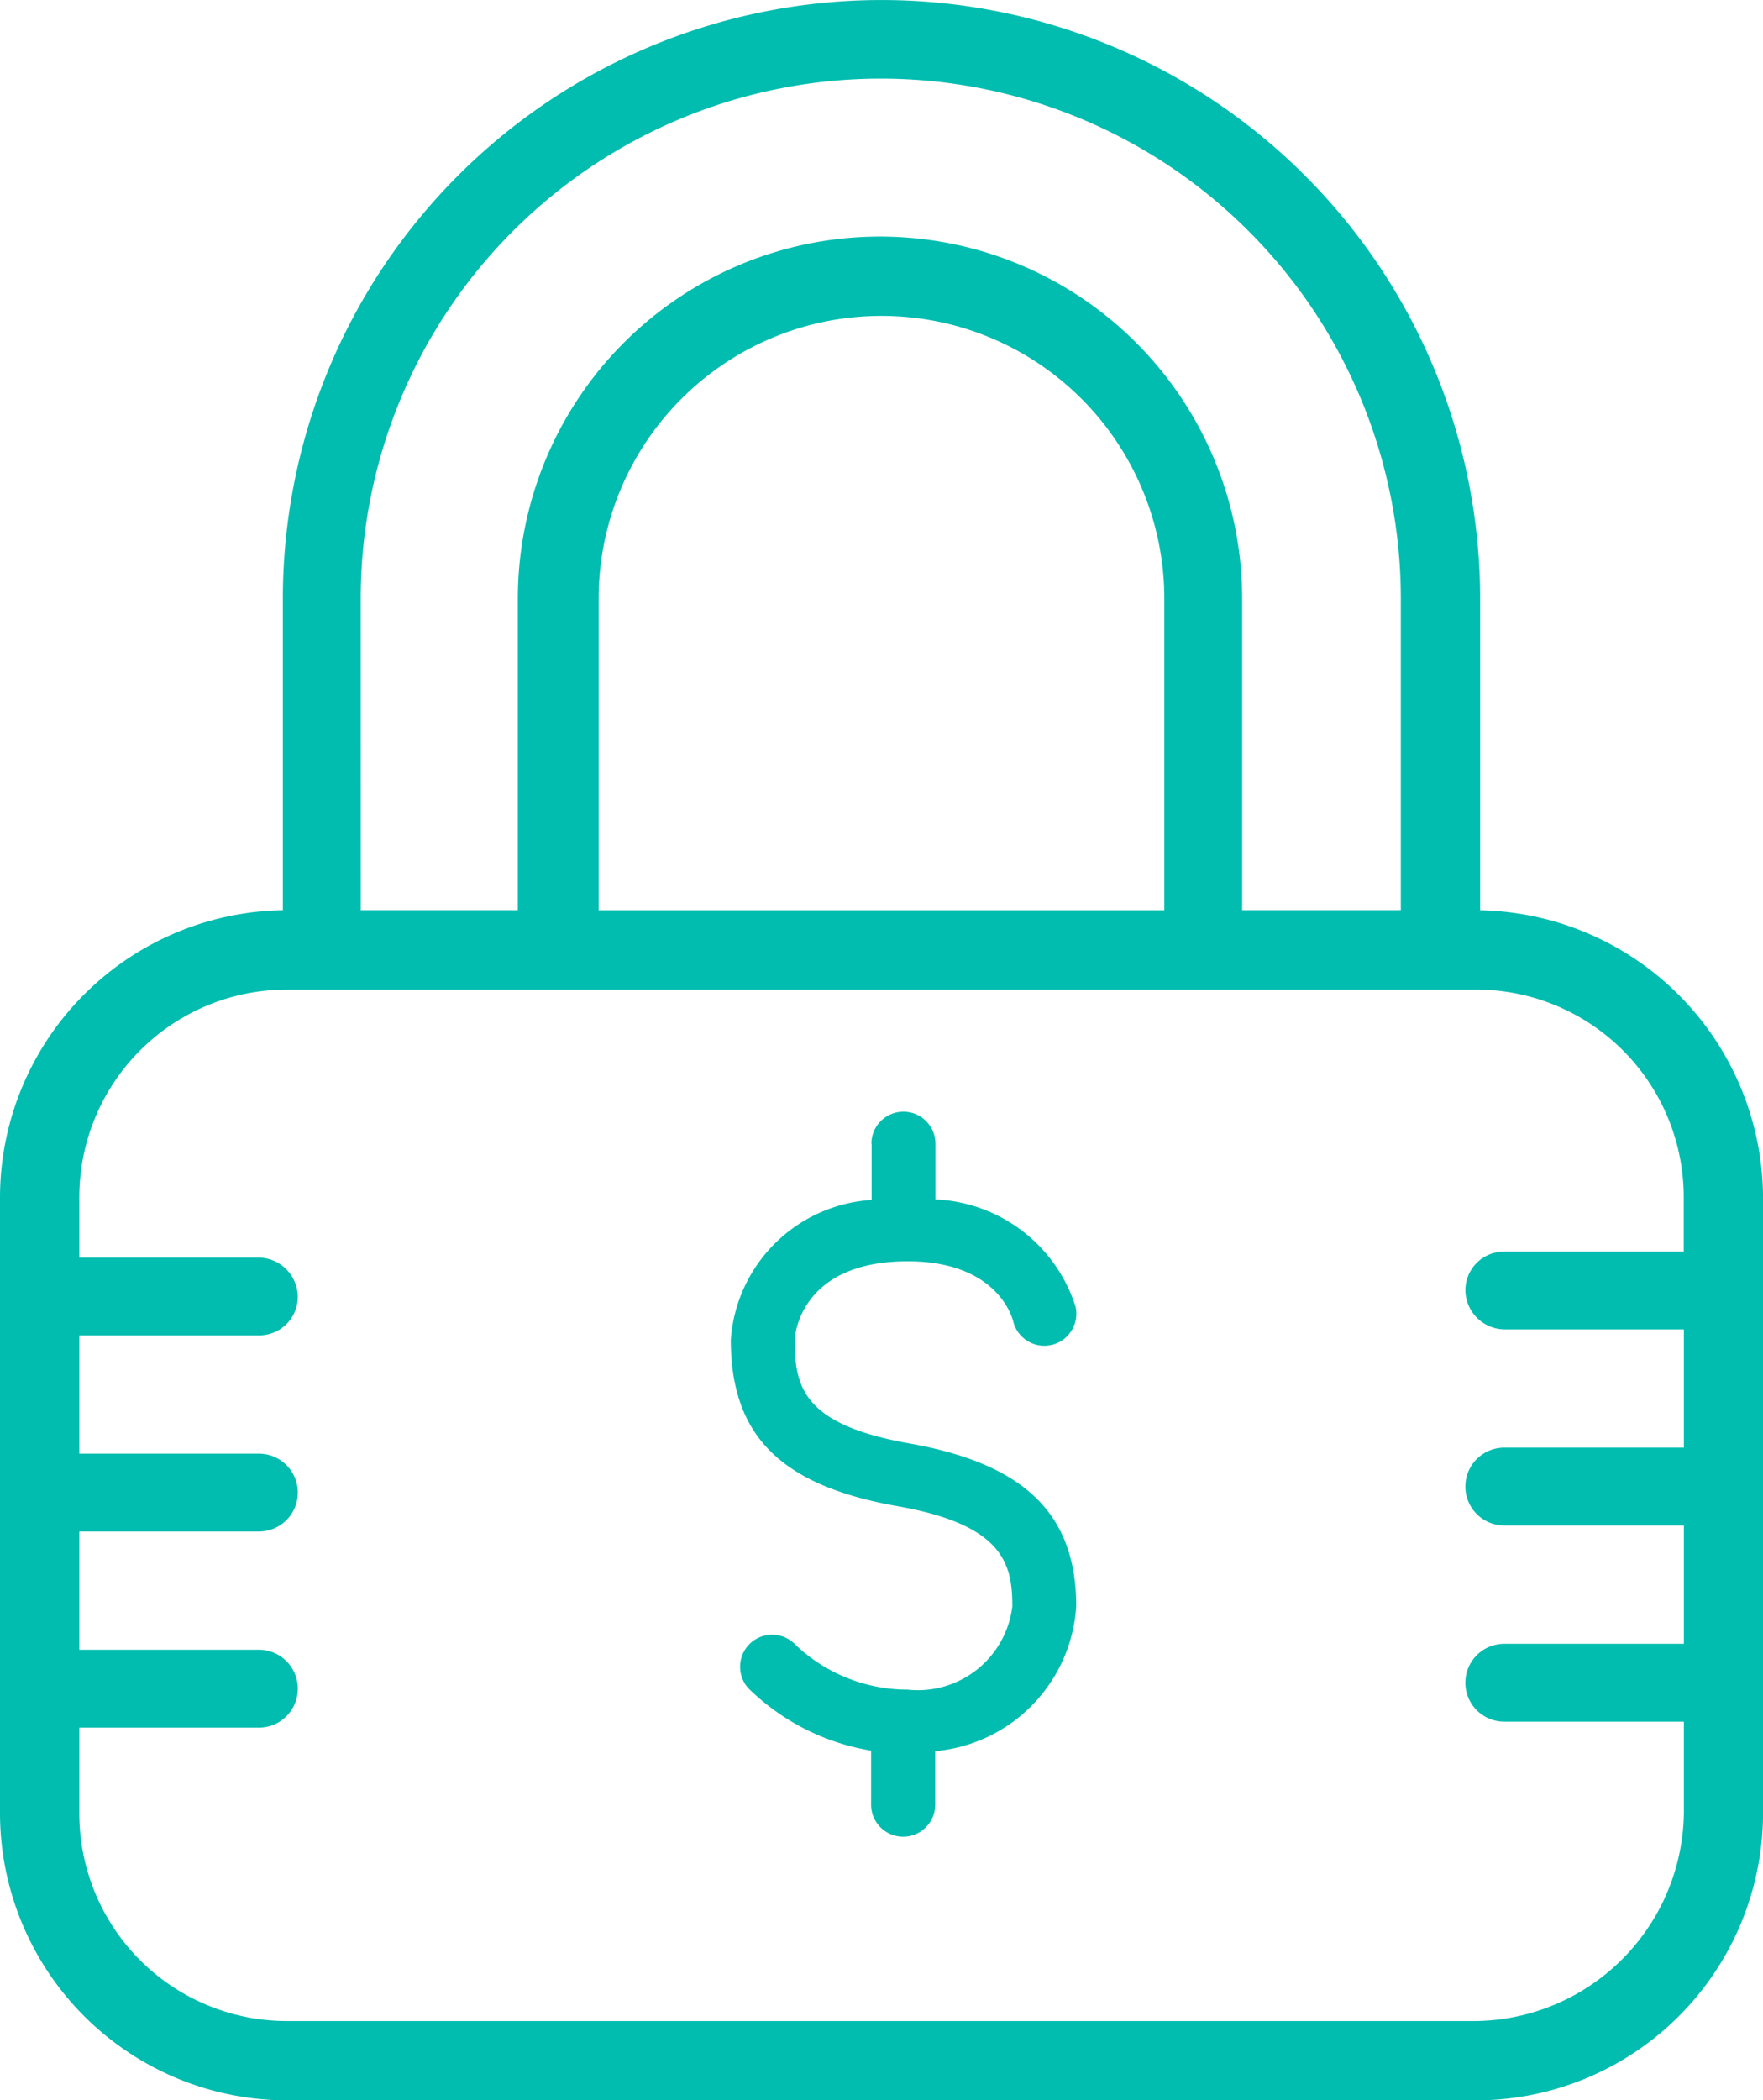
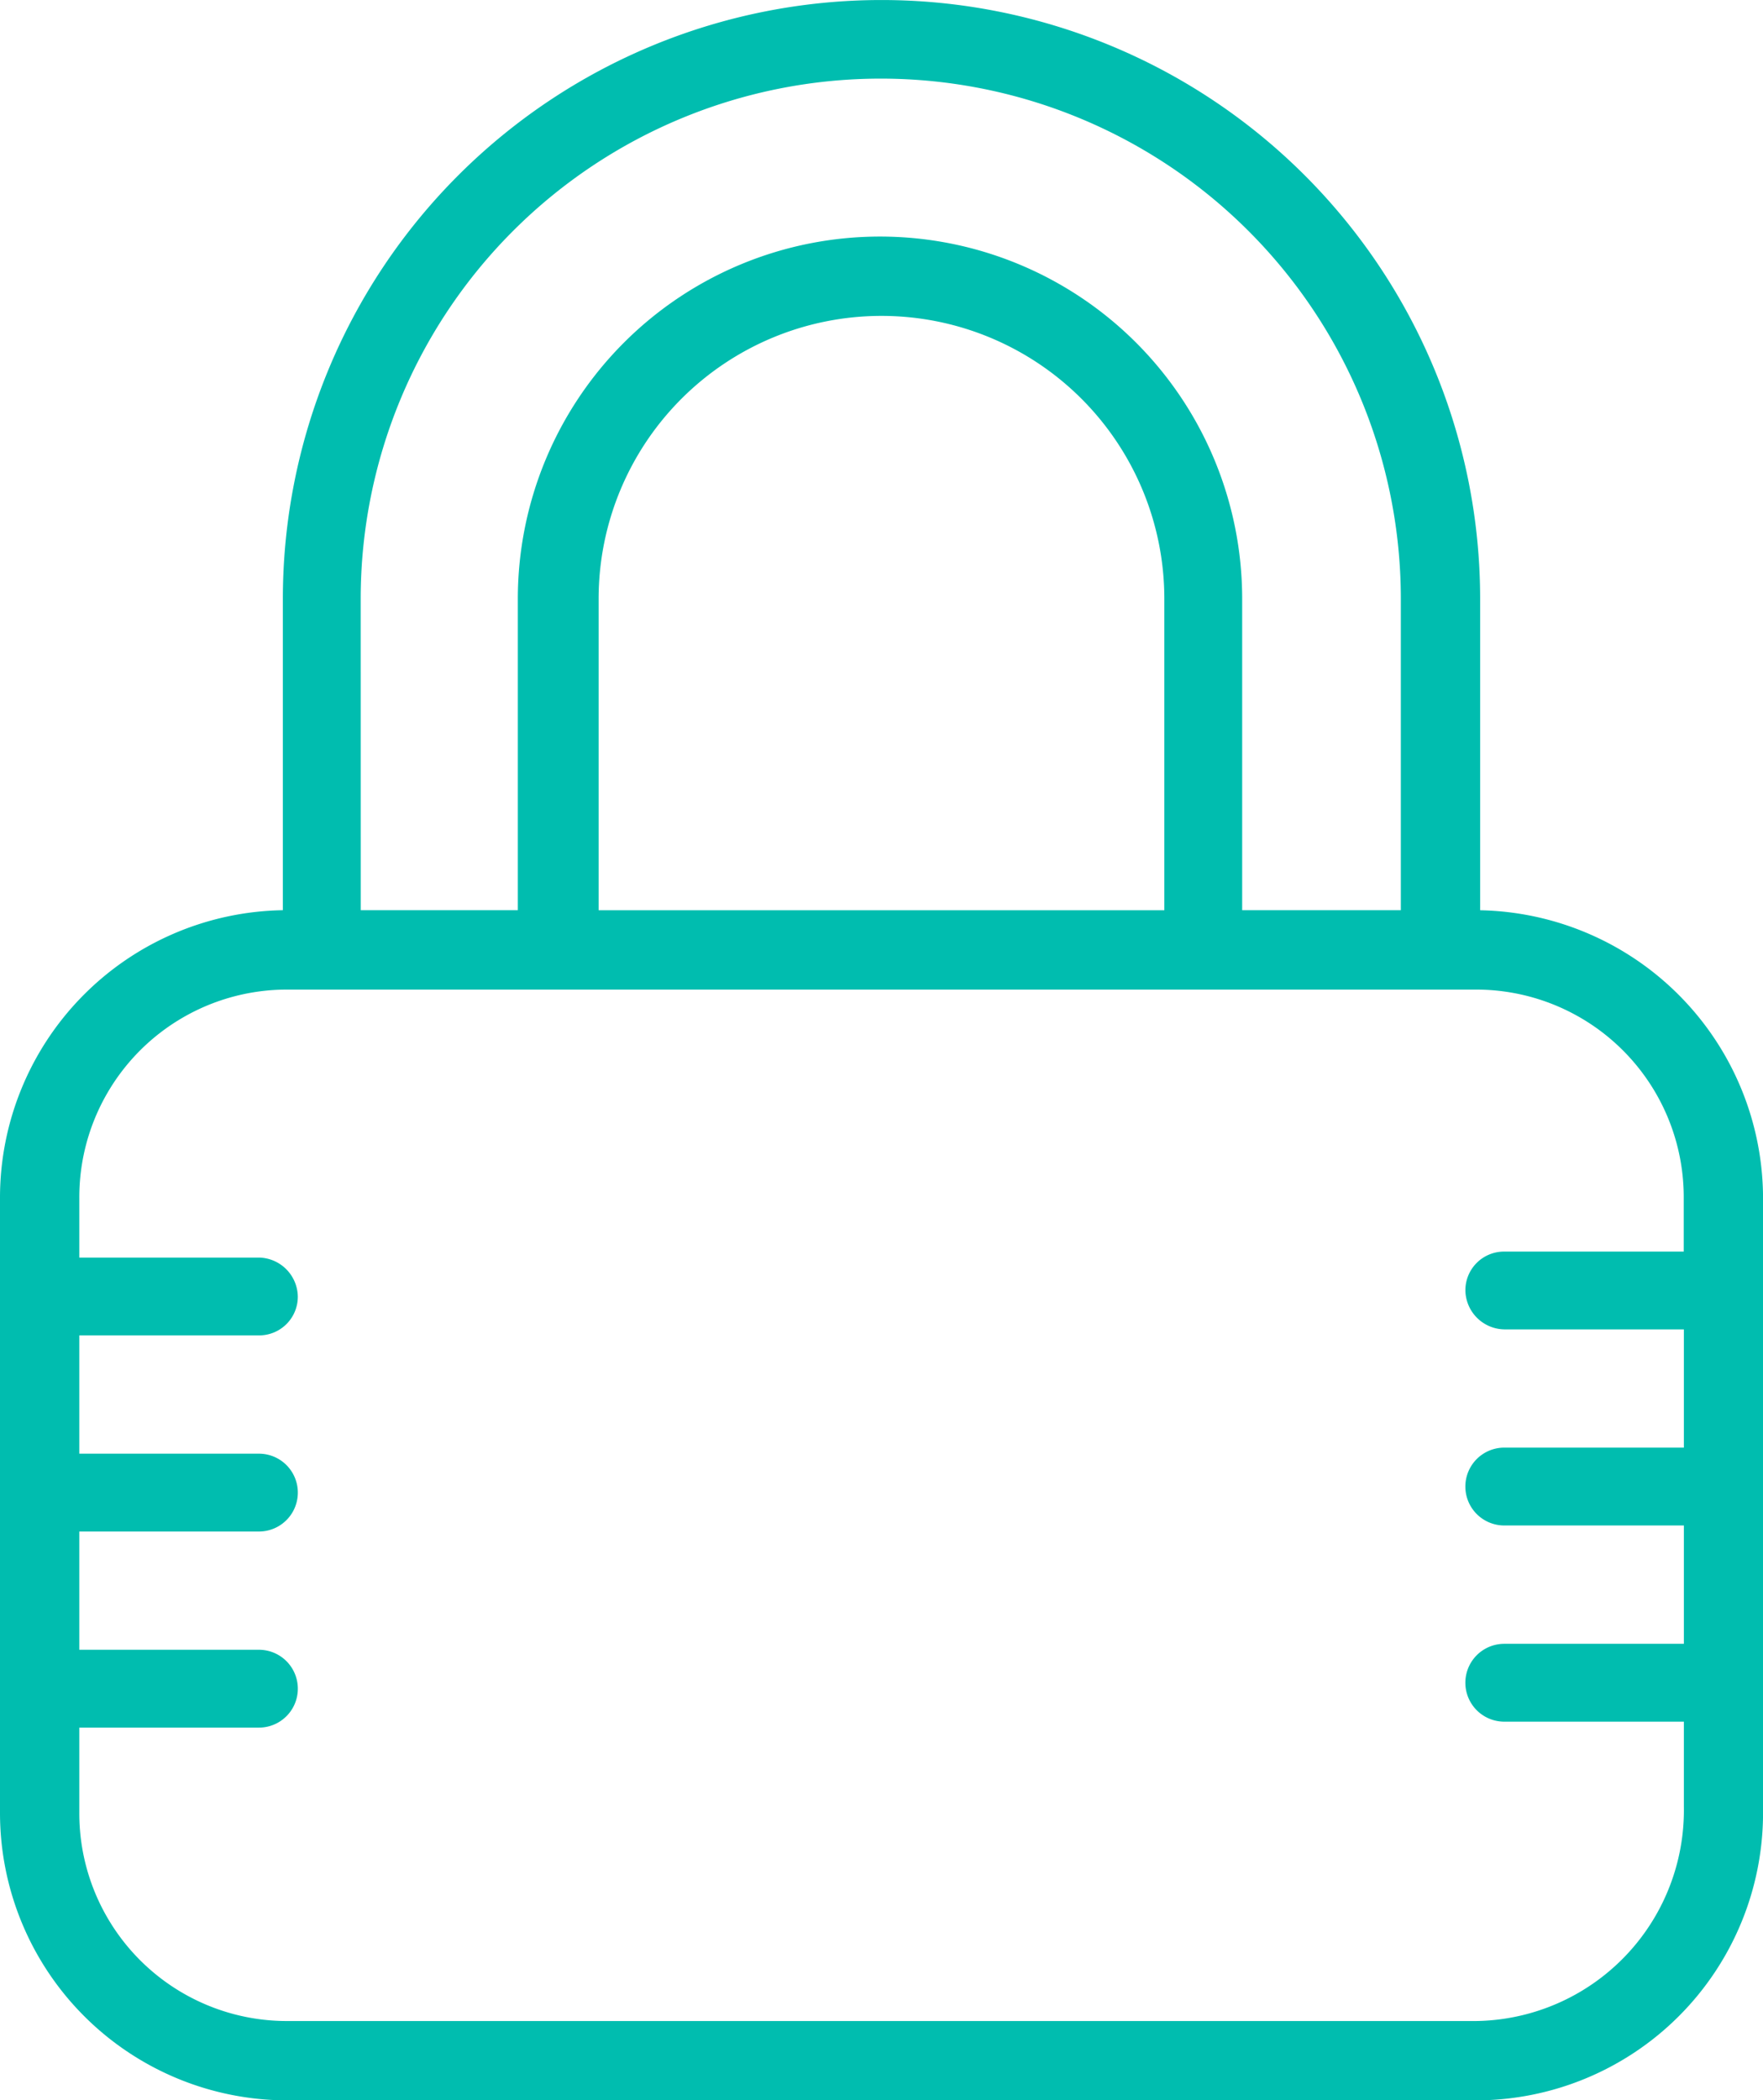
<svg xmlns="http://www.w3.org/2000/svg" width="37.035" height="44.108" viewBox="0 0 37.035 44.108">
  <g id="Group_34535" data-name="Group 34535" transform="translate(15686 15711)">
    <g id="Group_34526" data-name="Group 34526" transform="translate(-15684.962 -15713.73)">
      <g id="Group_29323" data-name="Group 29323" transform="translate(-1.038 2.731)">
        <path id="Path_21667" data-name="Path 21667" d="M31.093,19.115V12.575a12.575,12.575,0,1,0-25.151,0v6.539A6.039,6.039,0,0,0,0,25.151V38.072a6.038,6.038,0,0,0,6.036,6.036H31a6.038,6.038,0,0,0,6.036-6.036V25.151A6.06,6.06,0,0,0,31.093,19.115Zm-6.634,0H12.575V12.575a5.942,5.942,0,0,1,11.884,0ZM7.577,12.575a10.925,10.925,0,0,1,21.85,0v6.539H26.094V12.575a7.608,7.608,0,1,0-15.216,0v6.539h-3.3ZM31,42.442H6.036a4.361,4.361,0,0,1-4.37-4.37V36.28H5.439a.817.817,0,1,0,0-1.635H1.666V32.162H5.439a.817.817,0,1,0,0-1.635H1.666V28.043H5.439a.812.812,0,0,0,.817-.817.832.832,0,0,0-.817-.817H1.666V25.151a4.361,4.361,0,0,1,4.37-4.37H31a4.361,4.361,0,0,1,4.37,4.37v1.132H31.6a.812.812,0,0,0-.817.817.832.832,0,0,0,.817.817h3.773V30.4H31.6a.817.817,0,1,0,0,1.635h3.773V34.52H31.6a.817.817,0,1,0,0,1.635h3.773v1.792A4.429,4.429,0,0,1,31,42.442Z" transform="translate(0 0)" fill="#00bdaf" />
-         <path id="Path_21668" data-name="Path 21668" d="M349.195,354.733v1.18a3.167,3.167,0,0,0-2.958,2.934c0,2.02,1.051,3.068,3.514,3.5,2.218.393,2.4,1.216,2.4,2.1a2,2,0,0,1-2.2,1.751,3.422,3.422,0,0,1-2.351-.938.673.673,0,0,0-.989.914,4.794,4.794,0,0,0,2.573,1.305v1.134a.673.673,0,0,0,1.347,0V367.49a3.262,3.262,0,0,0,2.962-3.044c0-1.936-1.084-2.991-3.514-3.421-2.225-.394-2.4-1.185-2.4-2.178,0-.016.065-1.645,2.374-1.645,1.829,0,2.179,1.118,2.214,1.253a.673.673,0,0,0,1.311-.305,3.239,3.239,0,0,0-2.942-2.248v-1.169a.673.673,0,1,0-1.346,0Z" transform="translate(-330.885 -330.715)" fill="#00bdaf" />
      </g>
    </g>
  </g>
</svg>